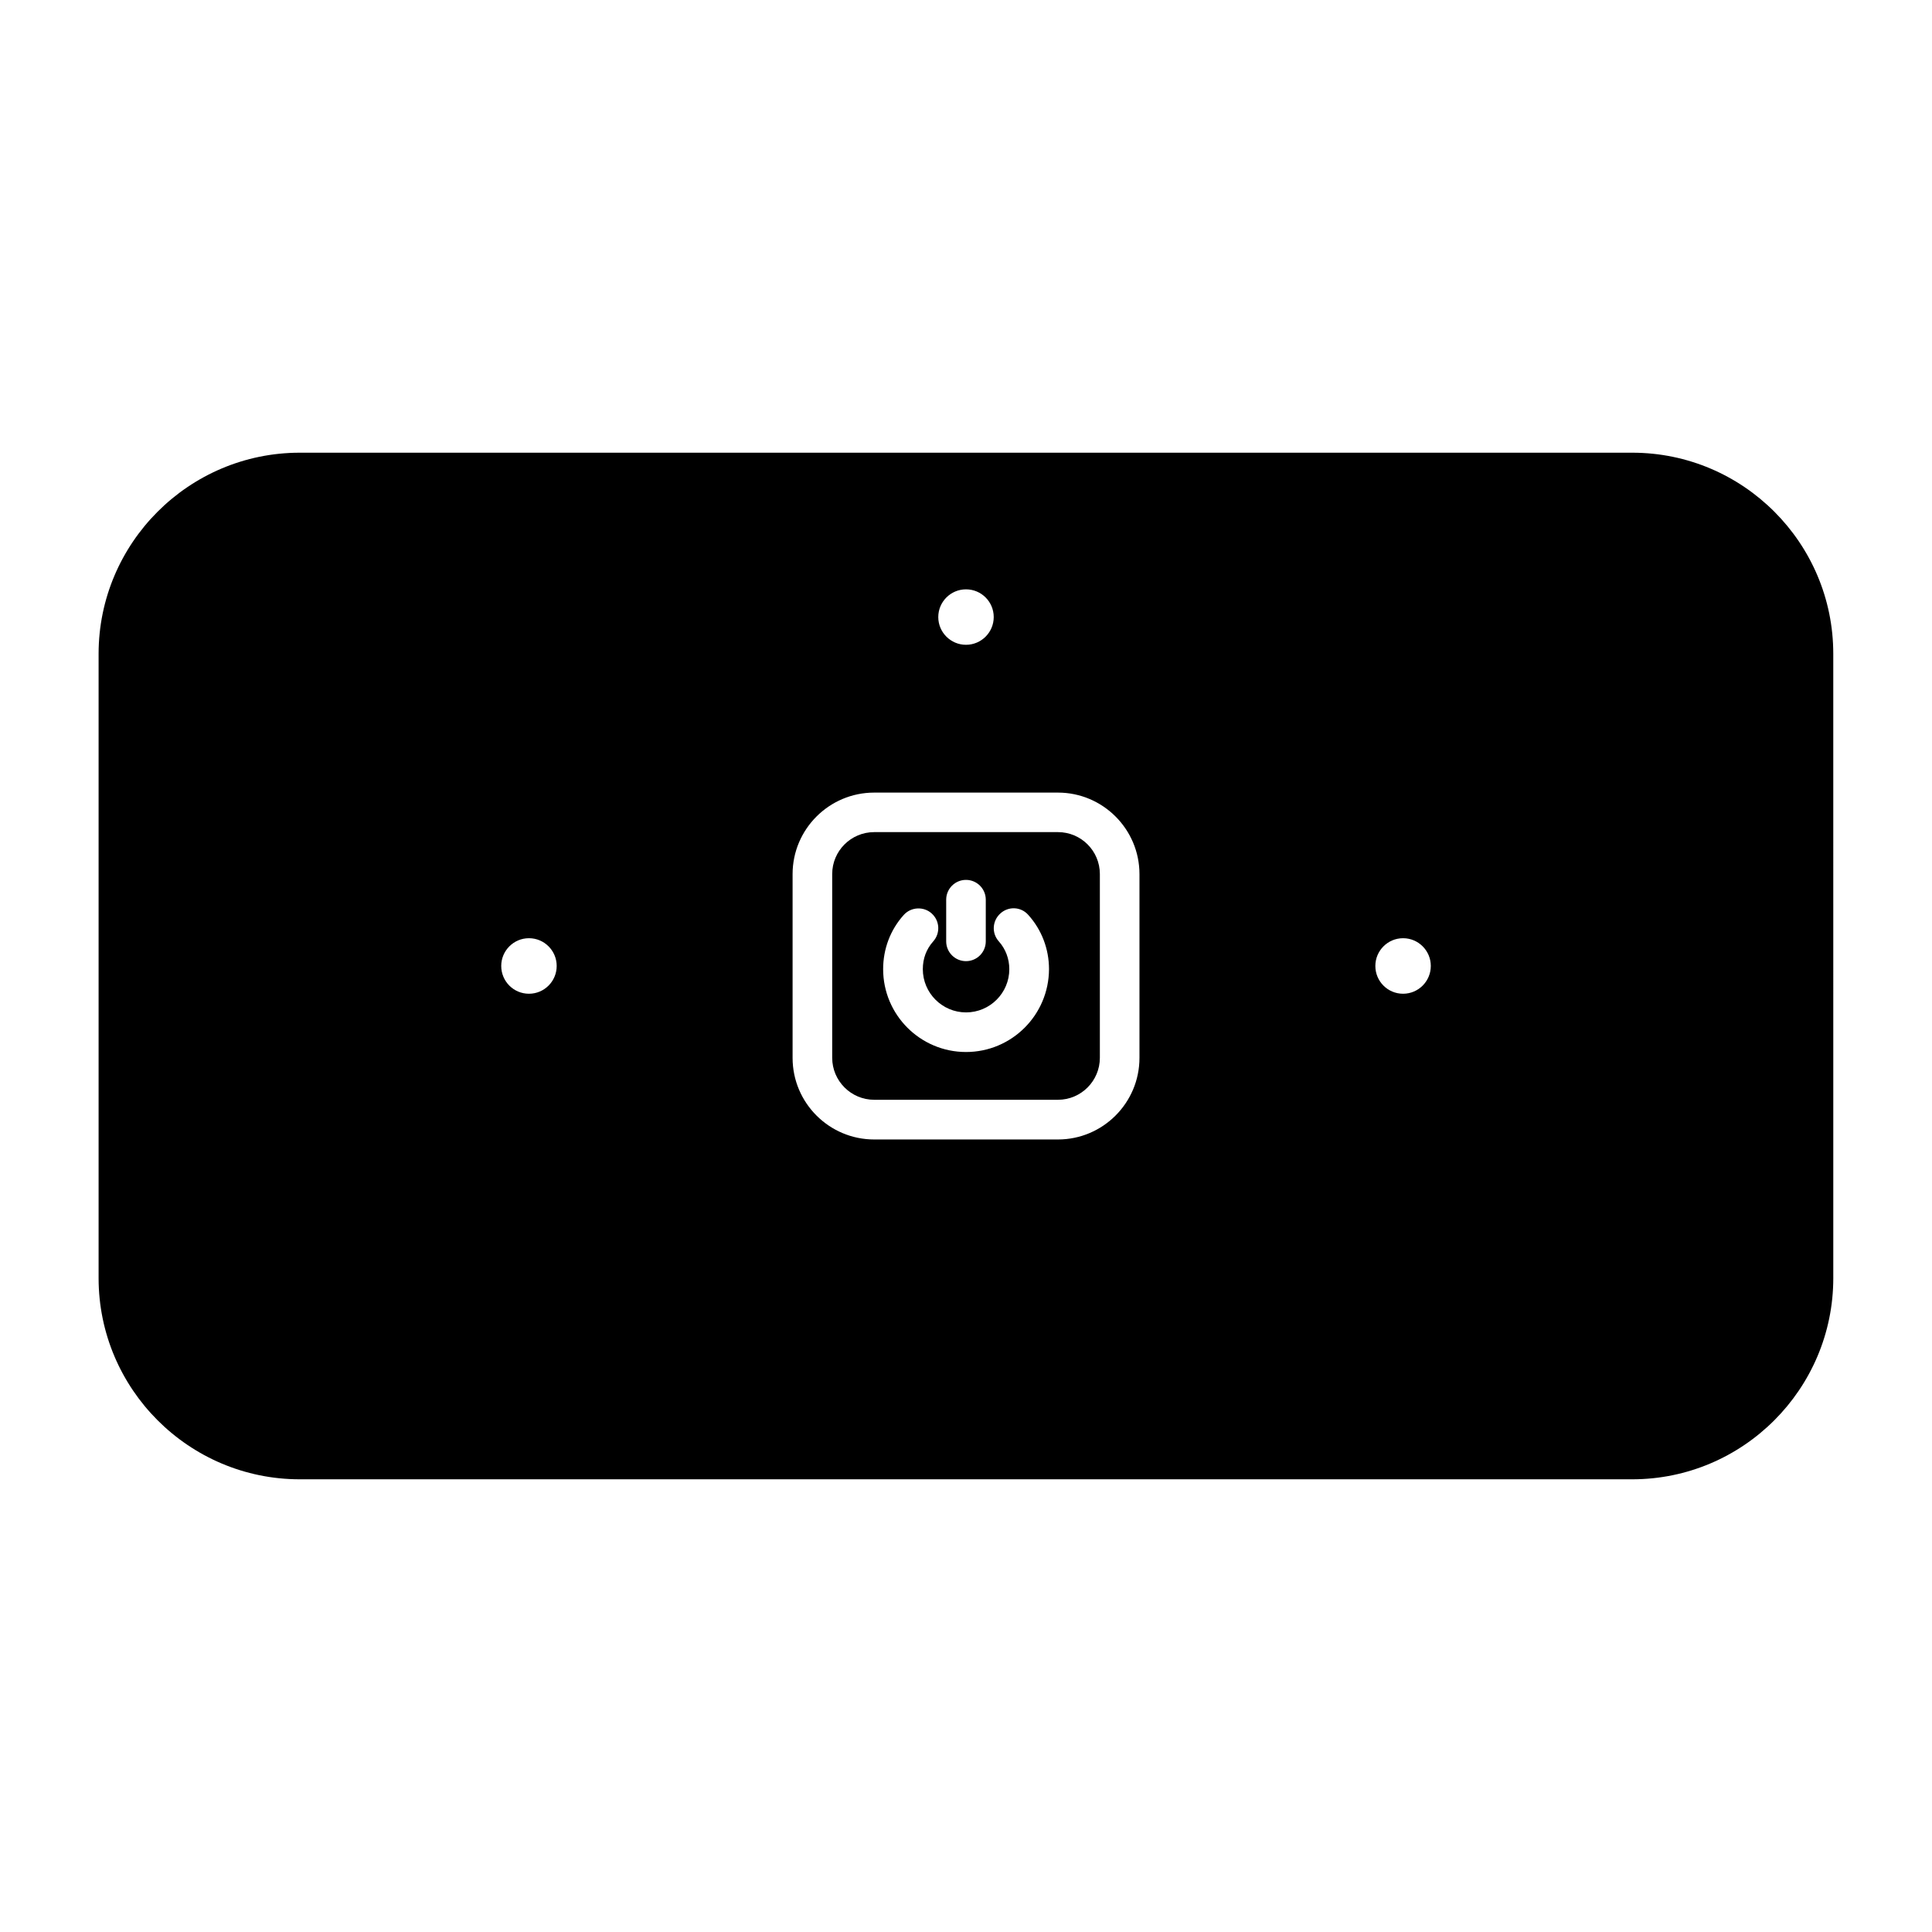
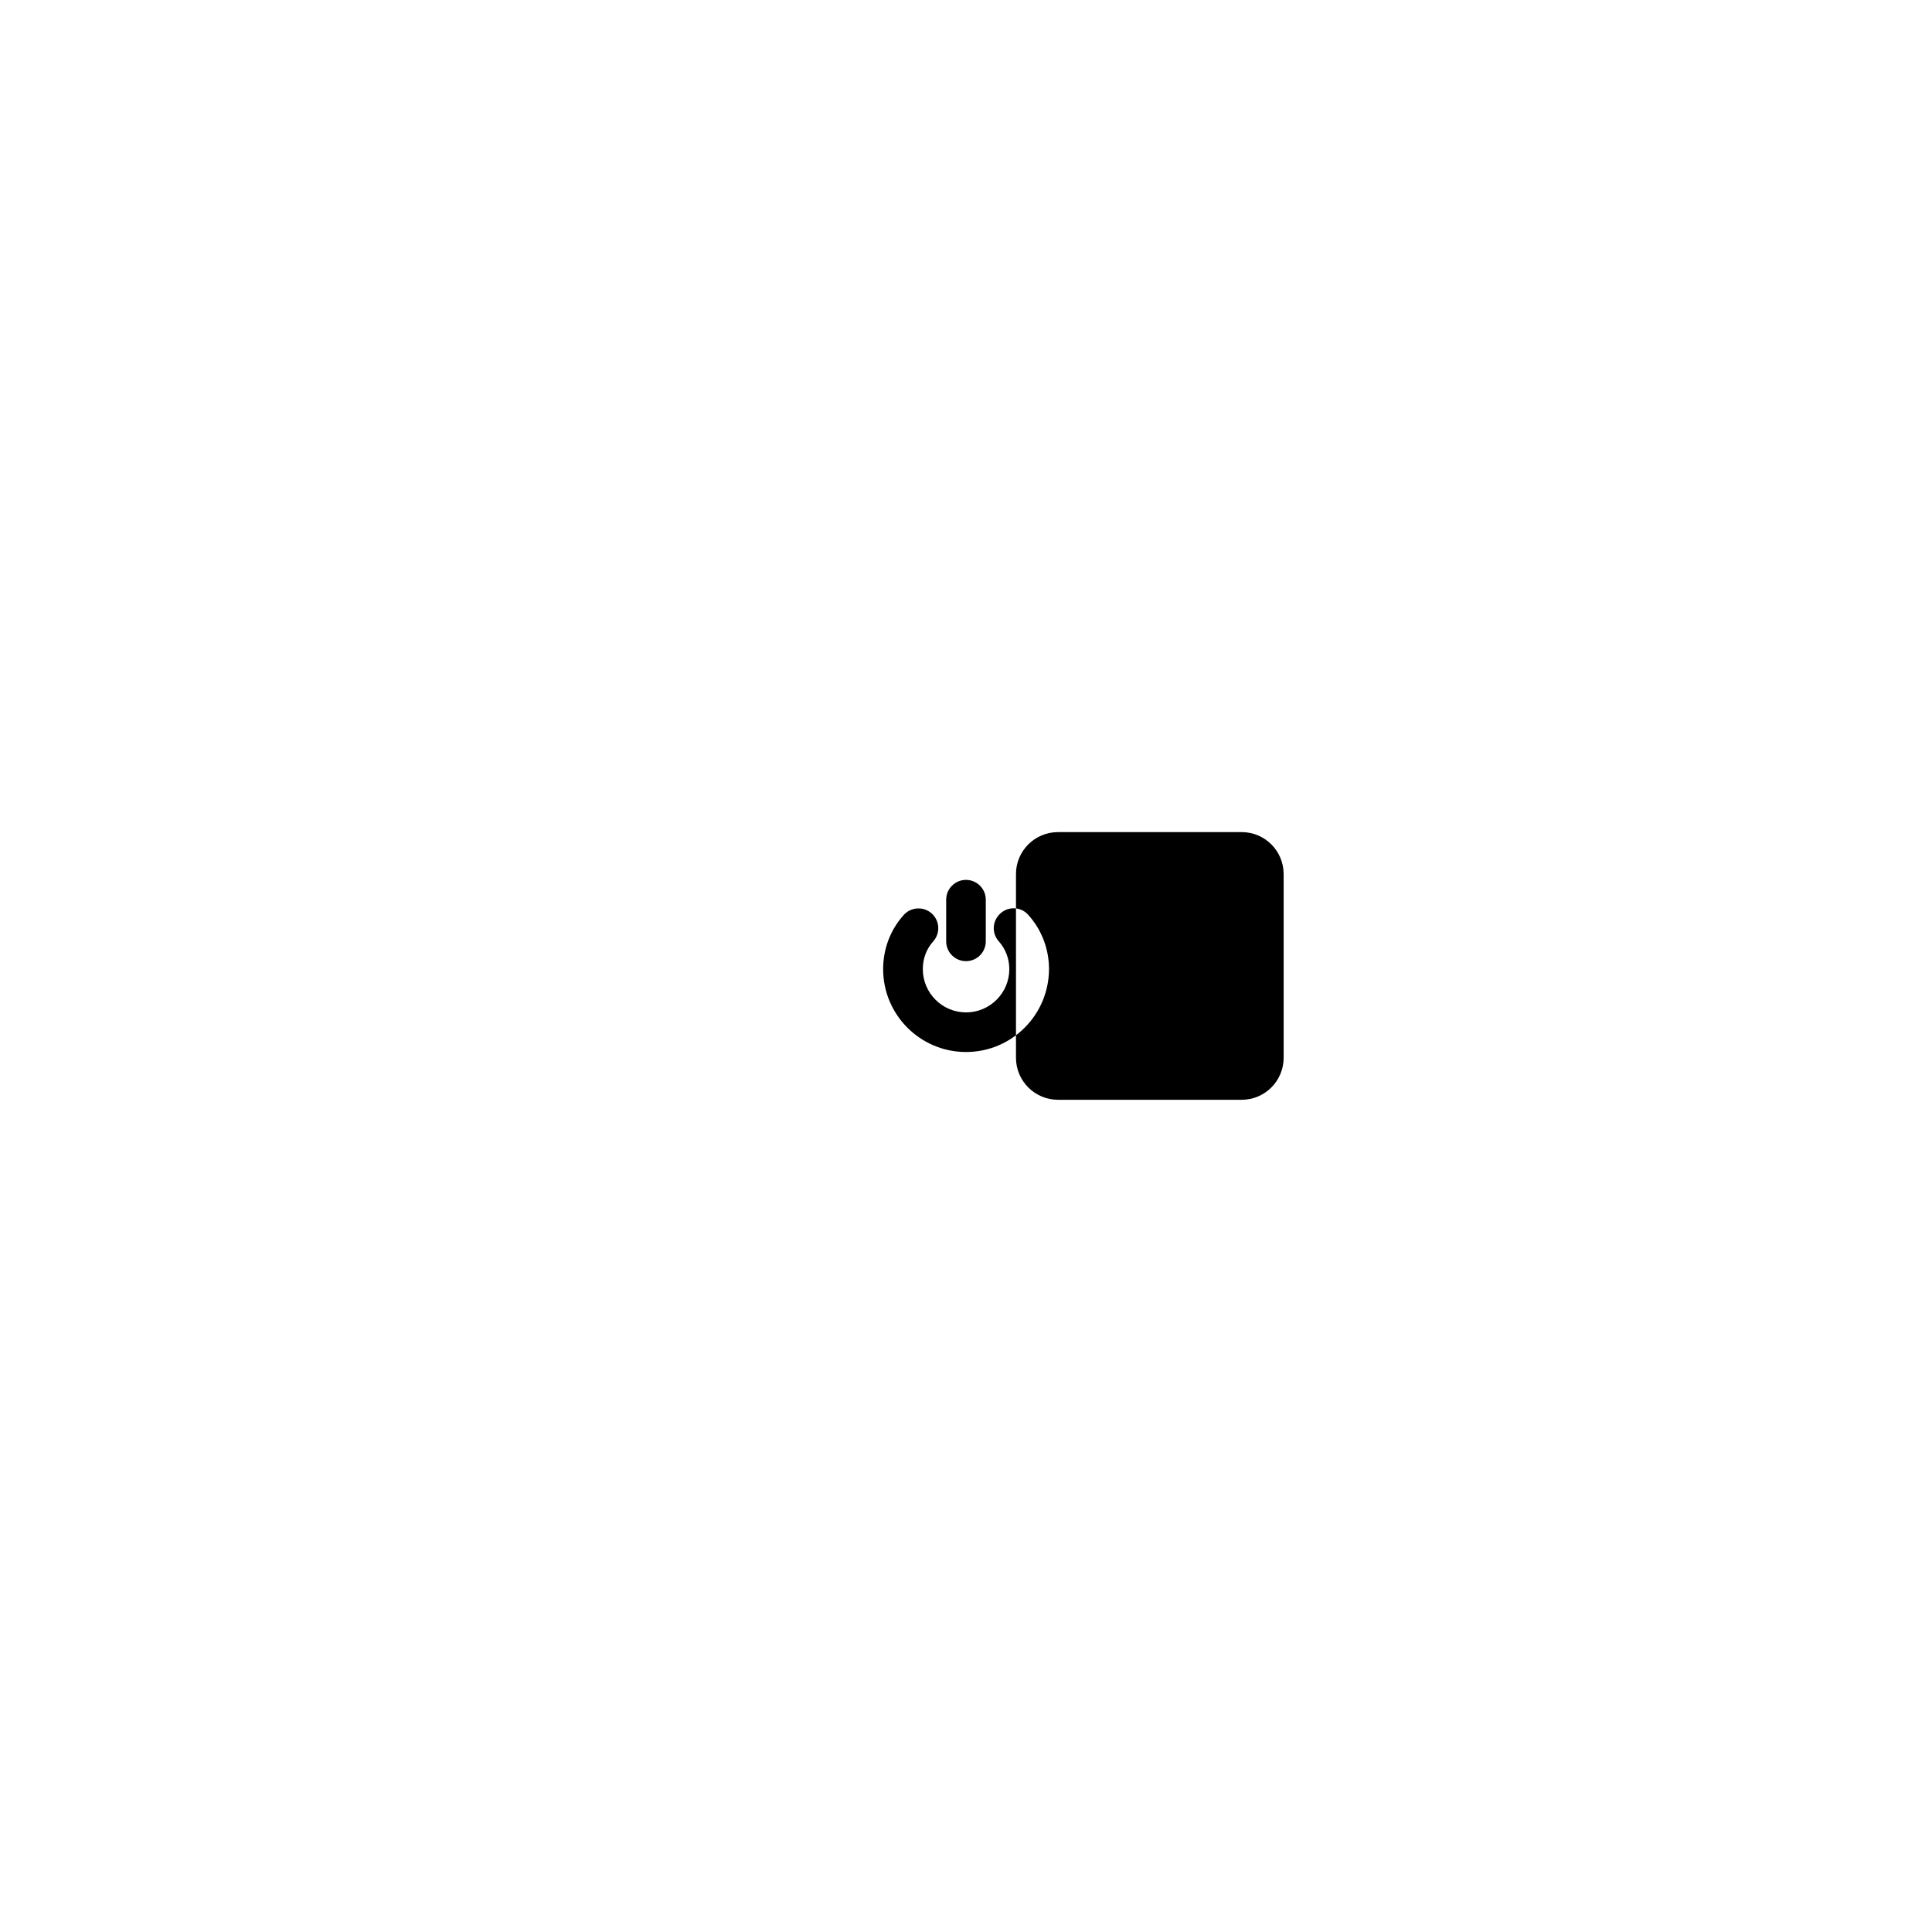
<svg xmlns="http://www.w3.org/2000/svg" fill="#000000" width="800px" height="800px" version="1.1" viewBox="144 144 512 512">
  <g>
-     <path d="m576.56 263.97h-353.11c-29.391 0-53.32 23.93-53.32 53.32v165.42c0 29.391 23.93 53.32 53.32 53.32h353.09c29.391 0 53.301-23.93 53.301-53.32l-0.004-165.42c0.023-29.387-23.887-53.32-53.277-53.32zm-176.56 36.211c4.074 0 7.348 3.297 7.348 7.348 0 4.051-3.297 7.348-7.348 7.348s-7.348-3.297-7.348-7.348c0-4.051 3.293-7.348 7.348-7.348zm-115.82 107.17c-4.074 0-7.348-3.297-7.348-7.367 0-4.051 3.297-7.348 7.348-7.348 4.051 0 7.348 3.297 7.348 7.348 0 4.07-3.293 7.367-7.348 7.367zm161.79 17c0 11.922-9.699 21.621-21.602 21.621h-48.703c-11.922 0-21.621-9.699-21.621-21.621v-48.703c0-11.902 9.699-21.602 21.621-21.602h48.703c11.902 0 21.602 9.699 21.602 21.602zm69.859-17c-4.074 0-7.348-3.297-7.348-7.367 0-4.051 3.297-7.348 7.348-7.348s7.348 3.297 7.348 7.348c0 4.07-3.297 7.367-7.348 7.367z" />
-     <path d="m424.37 364.52h-48.703c-6.129 0-11.125 4.977-11.125 11.105v48.703c0 6.129 4.996 11.125 11.125 11.125h48.703c6.129 0 11.105-4.996 11.105-11.125v-48.703c0-6.133-4.977-11.105-11.105-11.105zm-29.621 17.906c0-2.898 2.352-5.246 5.246-5.246 2.898 0 5.246 2.352 5.246 5.246v11.043c0 2.898-2.352 5.246-5.246 5.246-2.898 0-5.246-2.352-5.246-5.246zm5.25 40.367c-12.113 0-21.957-9.844-21.957-21.957 0-5.375 1.93-10.453 5.457-14.359 1.93-2.164 5.312-2.309 7.41-0.398 2.164 1.953 2.332 5.246 0.398 7.41-1.805 2.016-2.75 4.535-2.75 7.348 0 6.32 5.144 11.461 11.461 11.461 6.32 0 11.461-5.144 11.461-11.461 0-2.75-0.988-5.352-2.769-7.348-1.953-2.164-1.762-5.457 0.398-7.41 2.121-1.953 5.481-1.828 7.41 0.398 3.527 3.906 5.481 9.004 5.481 14.359-0.043 12.133-9.867 21.957-22 21.957z" />
+     <path d="m424.37 364.52c-6.129 0-11.125 4.977-11.125 11.105v48.703c0 6.129 4.996 11.125 11.125 11.125h48.703c6.129 0 11.105-4.996 11.105-11.125v-48.703c0-6.133-4.977-11.105-11.105-11.105zm-29.621 17.906c0-2.898 2.352-5.246 5.246-5.246 2.898 0 5.246 2.352 5.246 5.246v11.043c0 2.898-2.352 5.246-5.246 5.246-2.898 0-5.246-2.352-5.246-5.246zm5.25 40.367c-12.113 0-21.957-9.844-21.957-21.957 0-5.375 1.93-10.453 5.457-14.359 1.93-2.164 5.312-2.309 7.41-0.398 2.164 1.953 2.332 5.246 0.398 7.41-1.805 2.016-2.75 4.535-2.75 7.348 0 6.32 5.144 11.461 11.461 11.461 6.32 0 11.461-5.144 11.461-11.461 0-2.75-0.988-5.352-2.769-7.348-1.953-2.164-1.762-5.457 0.398-7.41 2.121-1.953 5.481-1.828 7.41 0.398 3.527 3.906 5.481 9.004 5.481 14.359-0.043 12.133-9.867 21.957-22 21.957z" />
  </g>
</svg>